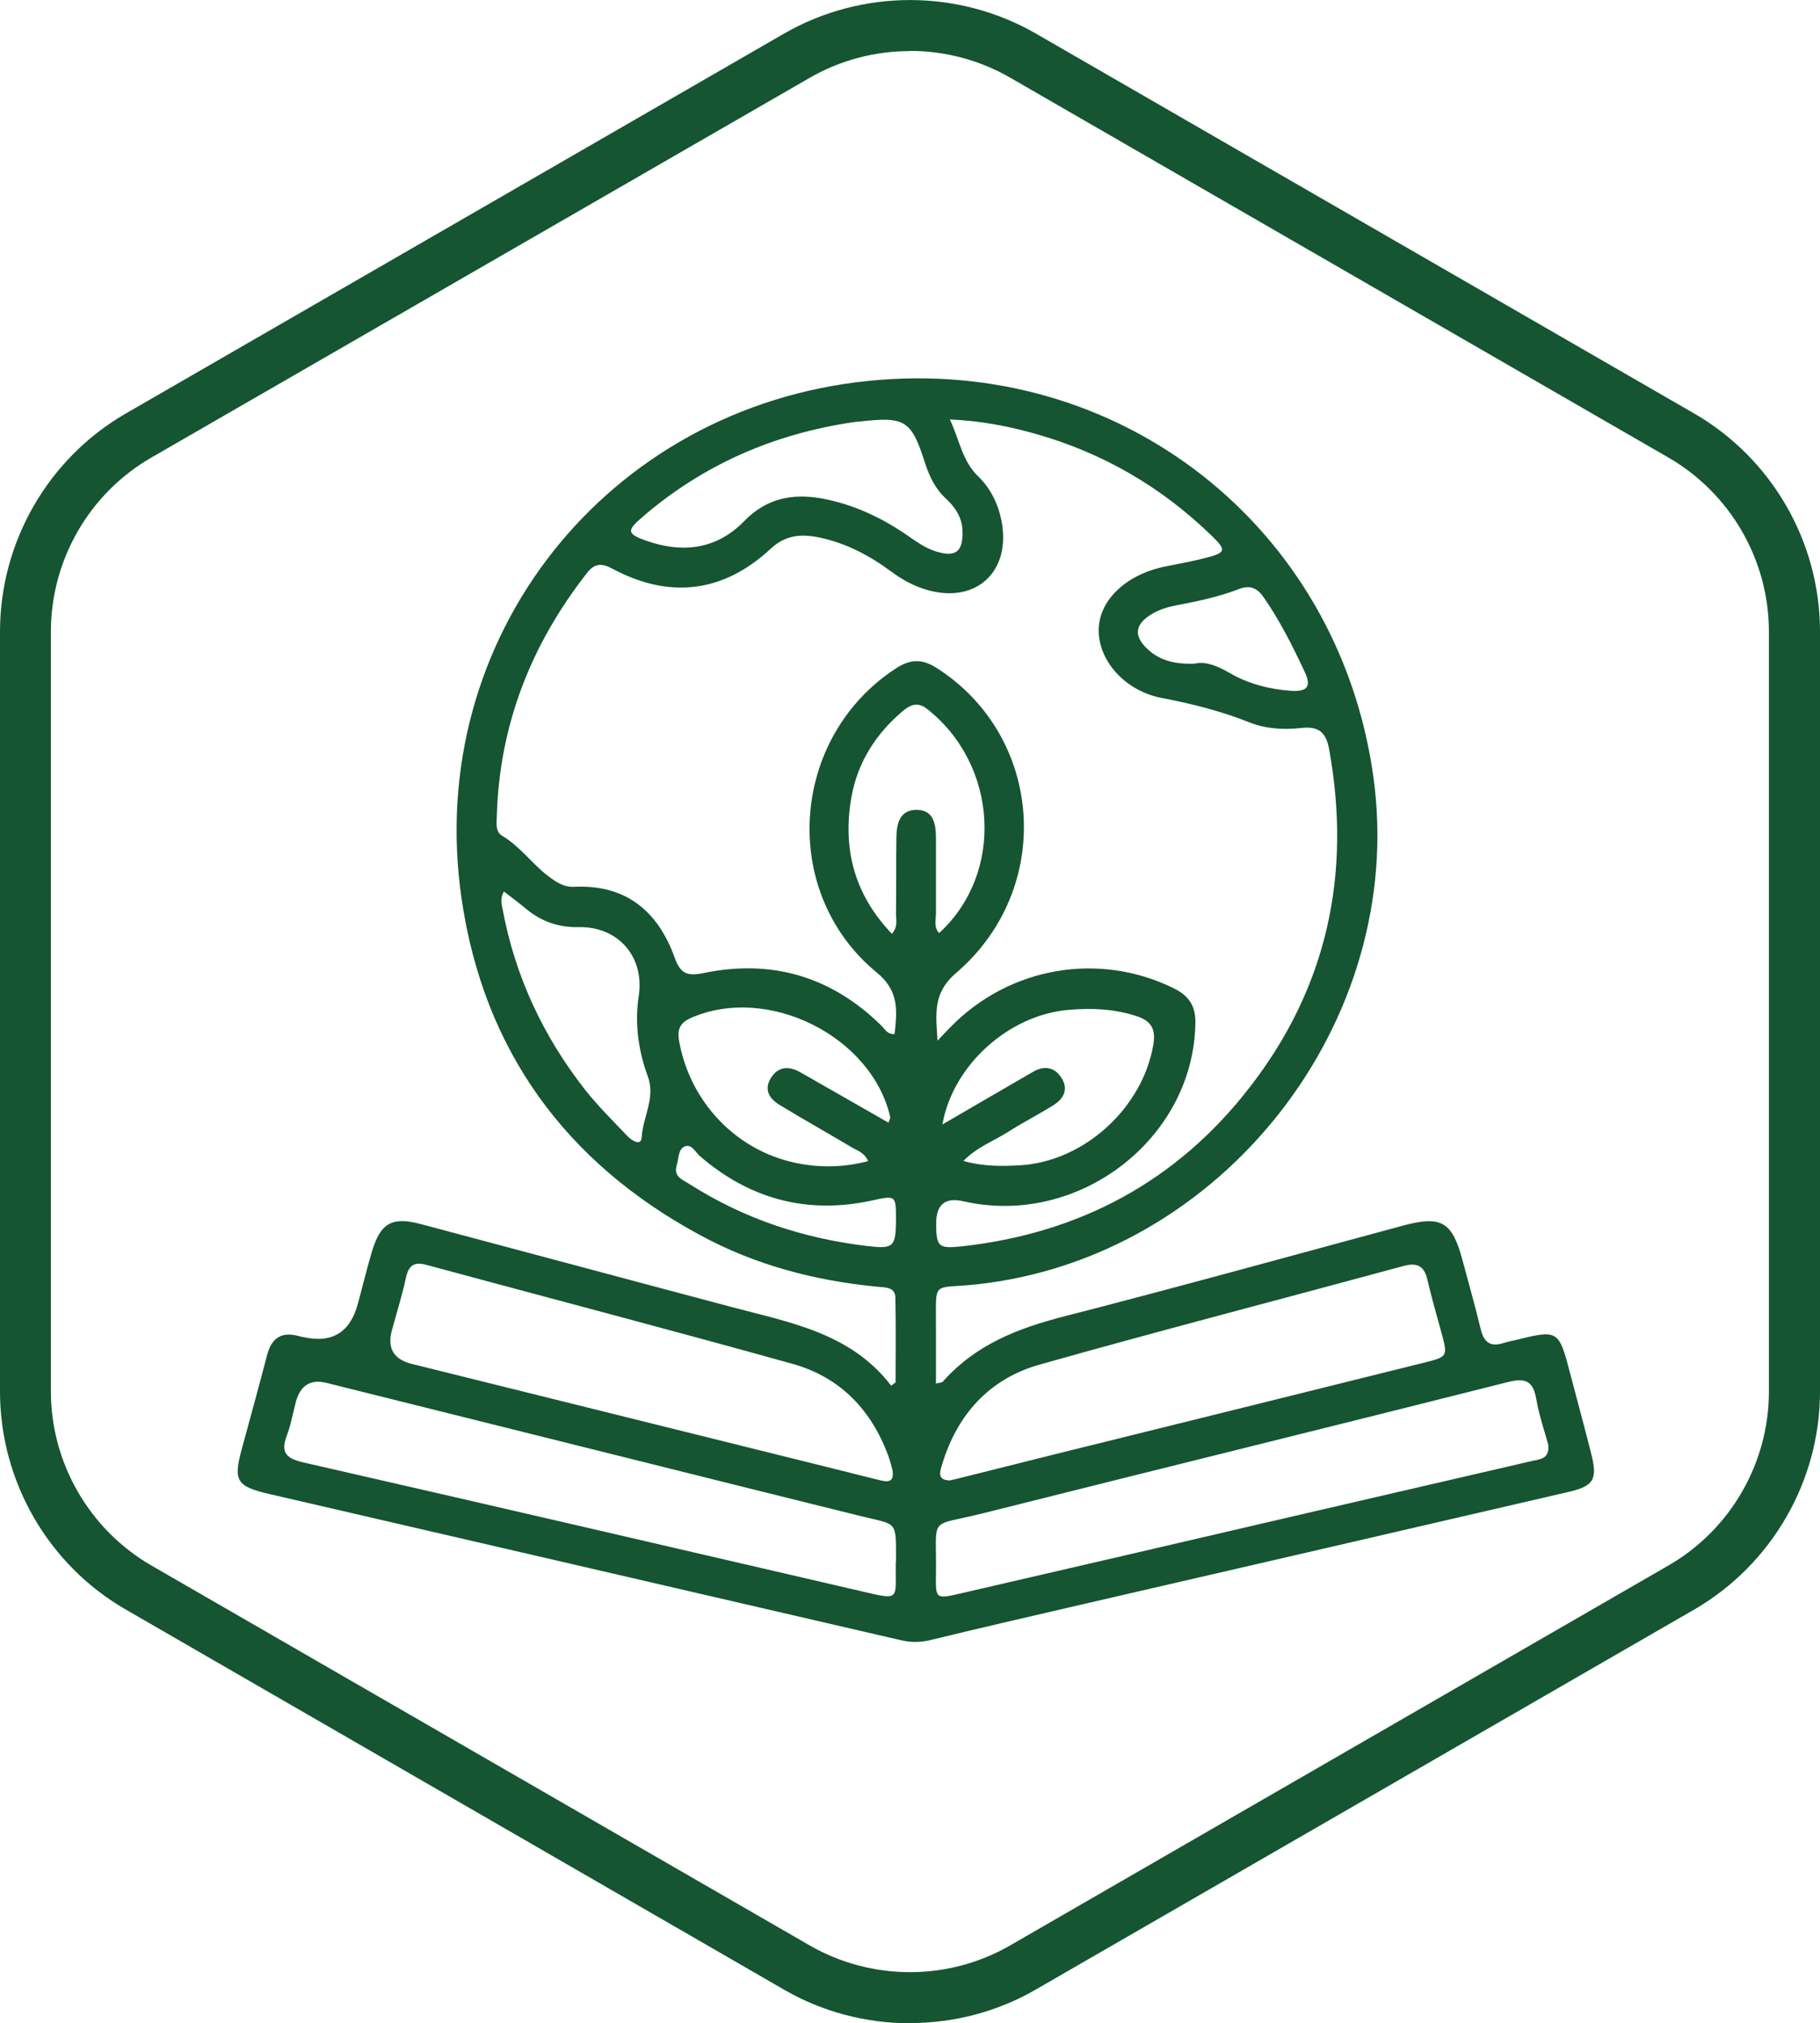
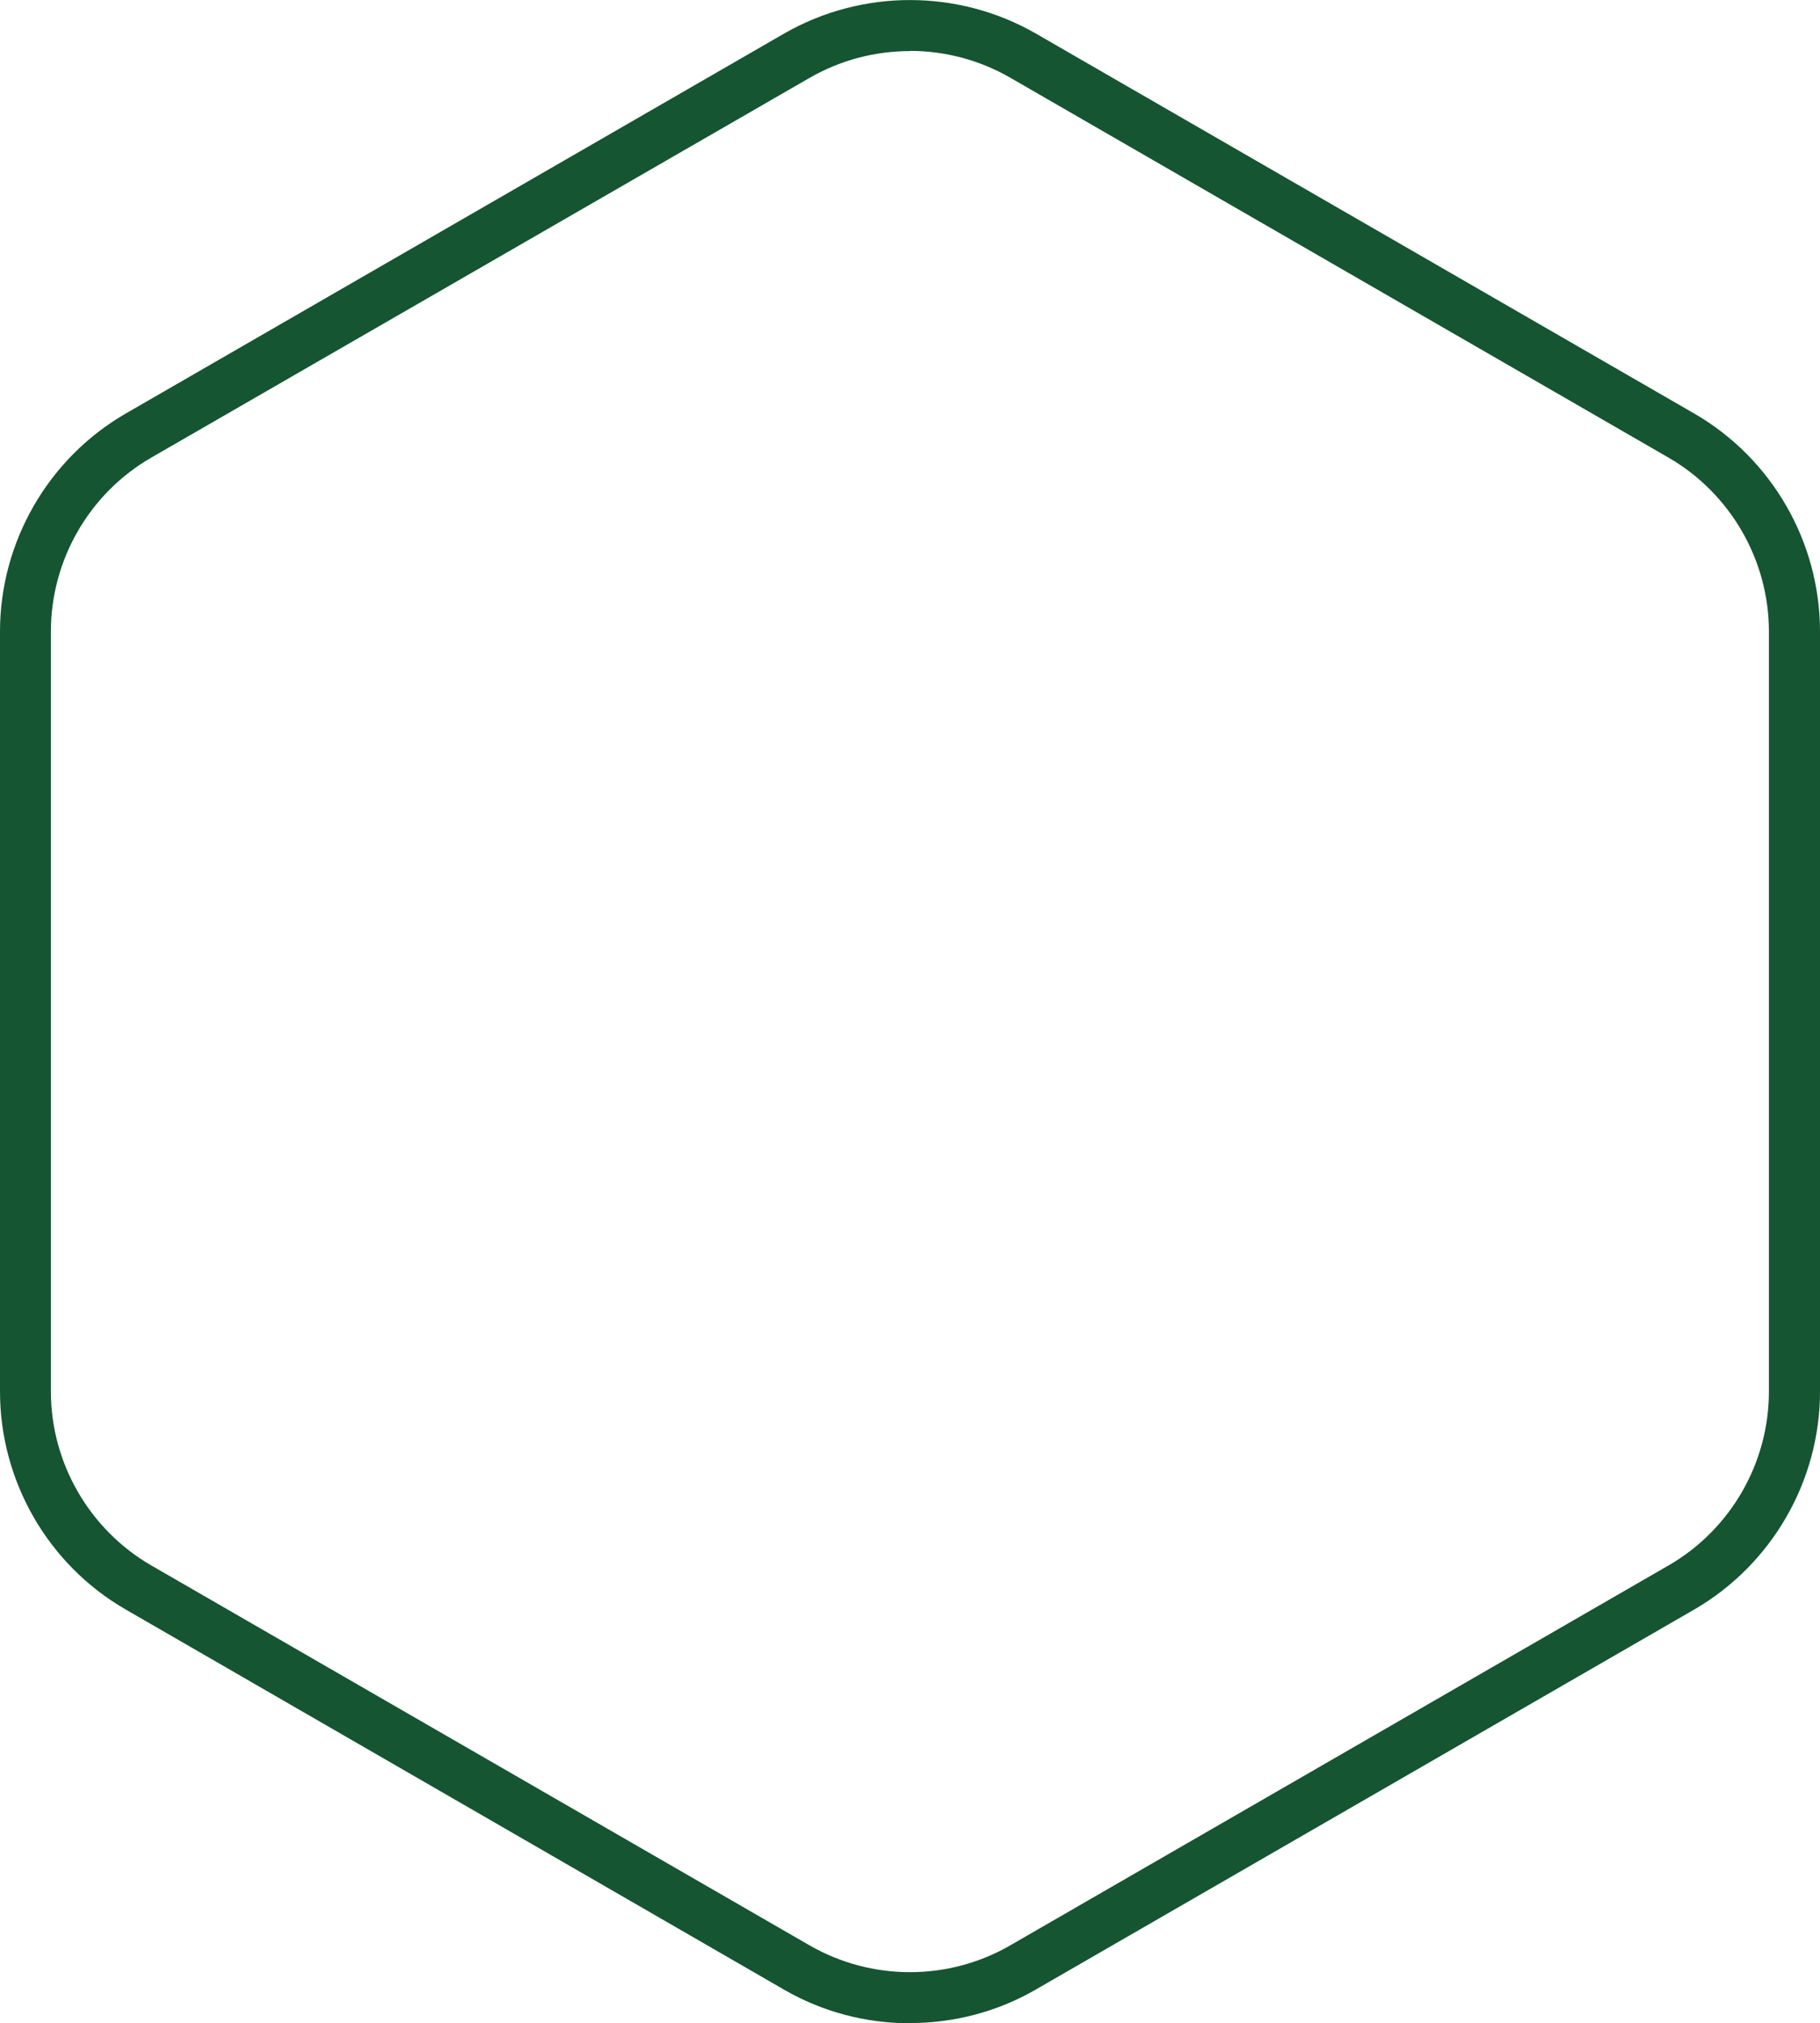
<svg xmlns="http://www.w3.org/2000/svg" id="Modo_de_aislamiento" data-name="Modo de aislamiento" viewBox="0 0 91.55 101.78">
  <defs>
    <style>
      .cls-1 {
        fill: #155531;
        stroke-width: 0px;
      }
    </style>
  </defs>
  <path class="cls-1" d="m45.77,101.78c-2.19,0-4.38-.56-6.33-1.69L6.33,80.97c-3.91-2.25-6.33-6.46-6.33-10.97V31.77c0-4.51,2.43-8.72,6.33-10.97L39.44,1.69c3.91-2.25,8.76-2.25,12.67,0l33.11,19.11c3.91,2.26,6.33,6.46,6.33,10.97v38.23c0,4.51-2.43,8.71-6.33,10.97l-33.11,19.11c-1.95,1.13-4.14,1.69-6.33,1.69Zm0-99.21c-1.75,0-3.49.45-5.05,1.35L7.61,23.02c-3.12,1.8-5.05,5.15-5.05,8.75v38.23c0,3.6,1.94,6.95,5.05,8.75l33.11,19.11c3.12,1.8,6.99,1.8,10.1,0l33.11-19.11c3.12-1.8,5.05-5.15,5.05-8.75V31.77c0-3.6-1.94-6.95-5.05-8.75L50.82,3.91c-1.56-.9-3.3-1.35-5.05-1.35Z" />
-   <path class="cls-1" d="m45.05,69.56c0-1.43.02-2.85-.01-4.28-.01-.54-.5-.51-.89-.55-3.14-.3-6.13-1.08-8.92-2.59-6.79-3.66-10.9-9.32-12.01-16.92-1.92-13.1,7.3-24.73,20.47-26.06,12.65-1.29,23.63,7.32,25.39,19.89,1.73,12.33-7.59,24.23-19.96,25.56-2.31.25-2.02-.28-2.04,2.29,0,.88,0,1.76,0,2.7.18-.05.3-.04.35-.1,1.64-1.86,3.79-2.69,6.14-3.29,5.69-1.46,11.35-3.03,17.02-4.56,1.91-.51,2.46-.19,2.97,1.72.31,1.17.65,2.34.93,3.52.16.65.5.88,1.14.67.19-.06.38-.1.57-.14,2.19-.54,2.21-.53,2.79,1.7.35,1.33.71,2.66,1.05,4,.33,1.31.14,1.64-1.18,1.94-8.18,1.9-16.37,3.79-24.56,5.68-2.49.58-4.99,1.15-7.48,1.76-.53.13-1.03.13-1.55,0-10.58-2.45-21.17-4.9-31.75-7.35-1.62-.38-1.79-.66-1.36-2.25.43-1.58.87-3.17,1.28-4.75.23-.87.75-1.18,1.62-.93.06.02.13.03.19.04q2.18.5,2.76-1.7c.23-.86.44-1.72.69-2.57.44-1.47,1-1.8,2.48-1.41,5.23,1.39,10.46,2.8,15.7,4.19,2.91.77,5.93,1.3,7.95,3.94.07-.05.13-.1.2-.16Zm-.05-17.53c.12-1.16.25-2.17-.9-3.11-4.92-4.05-4.36-11.85.99-15.31.74-.48,1.34-.46,2.07.02,5.34,3.45,5.88,11.07.94,15.31-1.2,1.03-1.02,2.07-.94,3.41.29-.3.46-.49.64-.67,2.97-3.05,7.49-3.82,11.25-1.96.78.39,1.1.9,1.08,1.78-.11,5.81-5.9,10.25-11.67,8.93q-1.39-.32-1.37,1.16c.01,1.13.13,1.23,1.27,1.11,5.94-.65,10.84-3.27,14.5-8,3.91-5.03,5.13-10.75,4-17-.15-.84-.51-1.18-1.39-1.08-.88.1-1.79.05-2.62-.28-1.43-.57-2.9-.94-4.42-1.23-1.91-.37-3.24-1.97-3.16-3.52.07-1.47,1.45-2.72,3.38-3.1.68-.13,1.35-.26,2.02-.43.99-.26,1.03-.38.31-1.08-2.54-2.48-5.52-4.21-8.94-5.17-1.35-.38-2.72-.64-4.26-.71.49,1.04.62,2.09,1.43,2.87.62.6,1,1.38,1.17,2.24.49,2.57-1.31,4.2-3.8,3.45-.63-.19-1.2-.5-1.74-.9-1.09-.81-2.28-1.44-3.62-1.72-.9-.19-1.7-.14-2.46.57-2.38,2.21-5.09,2.54-7.97.99-.55-.29-.89-.25-1.26.22-2.82,3.6-4.41,7.65-4.54,12.24-.01.36-.08.78.28.99.89.53,1.48,1.39,2.29,2.01.4.3.79.58,1.33.55,2.6-.12,4.21,1.23,5.05,3.57.28.8.64.94,1.45.77,3.43-.71,6.43.17,8.94,2.64.18.17.29.45.68.43Zm32.89,20.68c-.2-.73-.47-1.51-.61-2.32-.15-.88-.51-1.1-1.41-.87-8.78,2.22-17.58,4.38-26.36,6.59-2.89.73-2.38.05-2.43,3.09-.02,1.24,0,1.24,1.19.97,5.98-1.38,11.96-2.77,17.93-4.16,3.61-.84,7.23-1.67,10.84-2.51.39-.09.91-.09.84-.79Zm-32.82,5.85c0-2.11.09-1.83-1.72-2.28-2.07-.51-4.14-1.03-6.2-1.54-6.9-1.72-13.81-3.45-20.71-5.17q-1.22-.31-1.56.96c-.15.57-.25,1.16-.46,1.71-.31.83-.02,1.12.81,1.32,9.33,2.13,18.66,4.3,27.98,6.46,2.15.5,1.82.5,1.85-1.45Zm-.17-4.58c-.06-.2-.11-.46-.2-.7-.85-2.34-2.43-4-4.83-4.67-6.13-1.71-12.28-3.32-18.42-4.98-.62-.17-.89.02-1.03.64-.19.9-.47,1.77-.71,2.66q-.36,1.34,1,1.68c7.13,1.77,14.25,3.54,21.38,5.31.73.18,1.46.37,2.2.55.35.08.69.11.61-.48Zm2.85.5c.26-.06.49-.11.71-.17,1.53-.38,3.06-.77,4.59-1.15,6.18-1.53,12.36-3.06,18.54-4.6,1.25-.31,1.25-.31.9-1.58-.23-.85-.48-1.71-.68-2.57-.15-.68-.47-.92-1.19-.73-6.11,1.66-12.25,3.25-18.34,4.97-2.5.71-4.12,2.49-4.88,4.99-.11.36-.29.81.35.83Zm.66-47.73c.02-.62-.32-1.2-.8-1.64-.56-.51-.85-1.12-1.08-1.82-.68-2.15-1.01-2.34-3.23-2.09-.13.01-.26.02-.39.04-3.99.59-7.56,2.14-10.62,4.79-.78.67-.75.83.24,1.18,1.82.63,3.52.43,4.91-1,1.1-1.13,2.39-1.4,3.87-1.14,1.65.3,3.11,1,4.47,1.96.46.32.93.63,1.48.76.83.21,1.17-.07,1.16-1.03Zm-1.01,29.82c1.62-.94,3.09-1.8,4.56-2.65.57-.33,1.1-.25,1.45.33.34.56.09,1.02-.41,1.34-.75.47-1.54.87-2.29,1.35-.72.46-1.55.75-2.25,1.46,1.02.29,1.94.27,2.85.22,3.24-.19,6.19-2.91,6.71-6.1.12-.75-.11-1.16-.84-1.4-1.12-.37-2.26-.42-3.41-.32-3,.24-5.85,2.77-6.37,5.79Zm-2.53-9.6c.31-.36.2-.7.2-1.01.02-1.28,0-2.56.02-3.84.01-.7.18-1.4,1.05-1.38.81.02.93.69.94,1.36,0,1.28,0,2.56,0,3.84,0,.33-.12.7.16,1,3.32-3.05,2.94-8.5-.61-11.28-.47-.37-.84-.21-1.23.12-1.35,1.14-2.26,2.58-2.57,4.31-.46,2.59.14,4.9,2.02,6.87Zm-19.51-2.14c-.23.38-.12.67-.07.95.63,3.35,2.04,6.36,4.14,9.04.65.82,1.4,1.56,2.12,2.32.21.22.7.56.73.06.06-1.02.7-1.97.31-3.04-.48-1.31-.67-2.66-.46-4.06.3-1.96-1.03-3.5-3.01-3.46-1.01.02-1.86-.27-2.63-.9-.35-.29-.72-.57-1.14-.89Zm19.33,11.66c.06-.18.1-.25.09-.3-.94-4.08-6.18-6.68-10.03-4.98-.56.25-.69.59-.59,1.16.54,3.02,2.81,5.47,5.82,6.12,1.2.26,2.43.25,3.69-.08-.21-.46-.56-.53-.82-.69-1.21-.72-2.44-1.41-3.64-2.14-.49-.3-.79-.74-.45-1.32.34-.58.86-.66,1.44-.35.35.19.68.39,1.02.58,1.15.66,2.31,1.32,3.48,1.99Zm15.46-23.12c.53-.1,1.11.14,1.7.48.94.55,1.99.82,3.08.9.74.05,1.08-.14.71-.93-.61-1.3-1.25-2.59-2.08-3.78-.33-.48-.71-.62-1.26-.4-1.01.39-2.07.61-3.13.81-.45.09-.89.22-1.28.47-.81.5-.87,1.08-.16,1.74.64.59,1.42.77,2.43.72Zm-15.08,27.99c0-1.25,0-1.23-1.25-.96-3.23.69-6.1-.08-8.6-2.23-.24-.2-.42-.64-.77-.5-.35.14-.3.61-.41.95-.18.58.31.73.65.95,2.73,1.74,5.72,2.73,8.92,3.11,1.33.16,1.45.06,1.46-1.31Z" />
</svg>